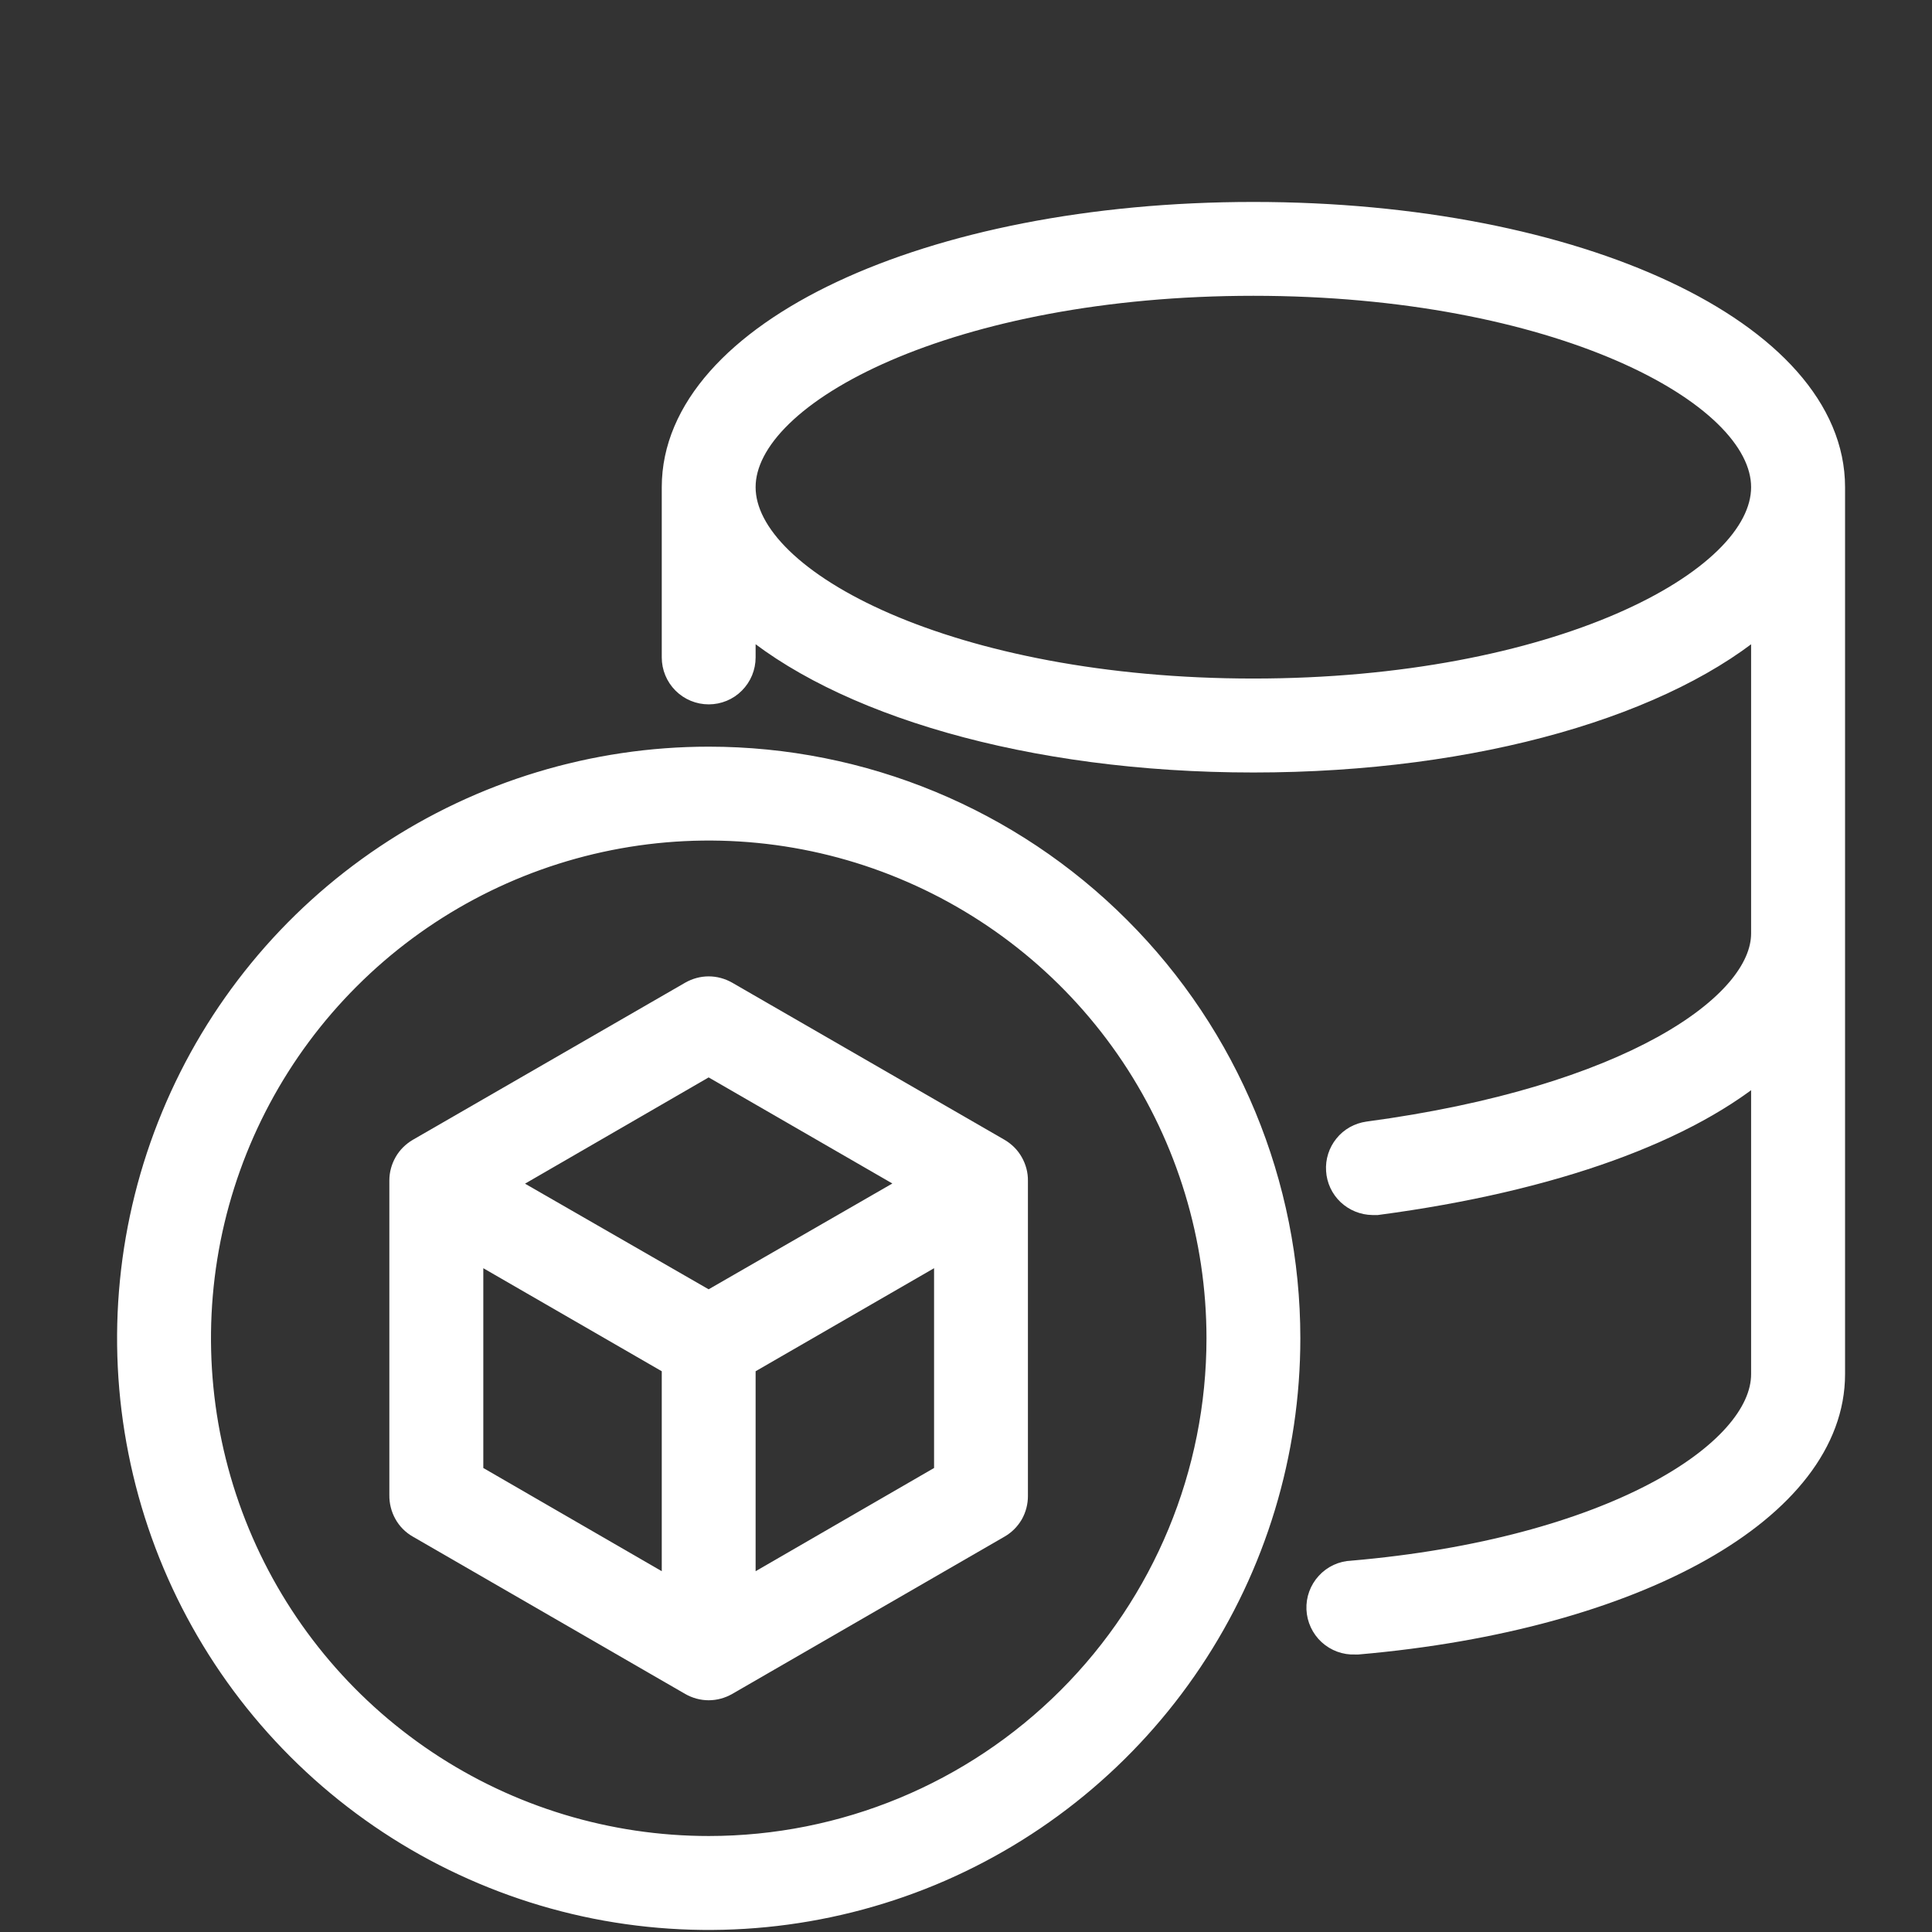
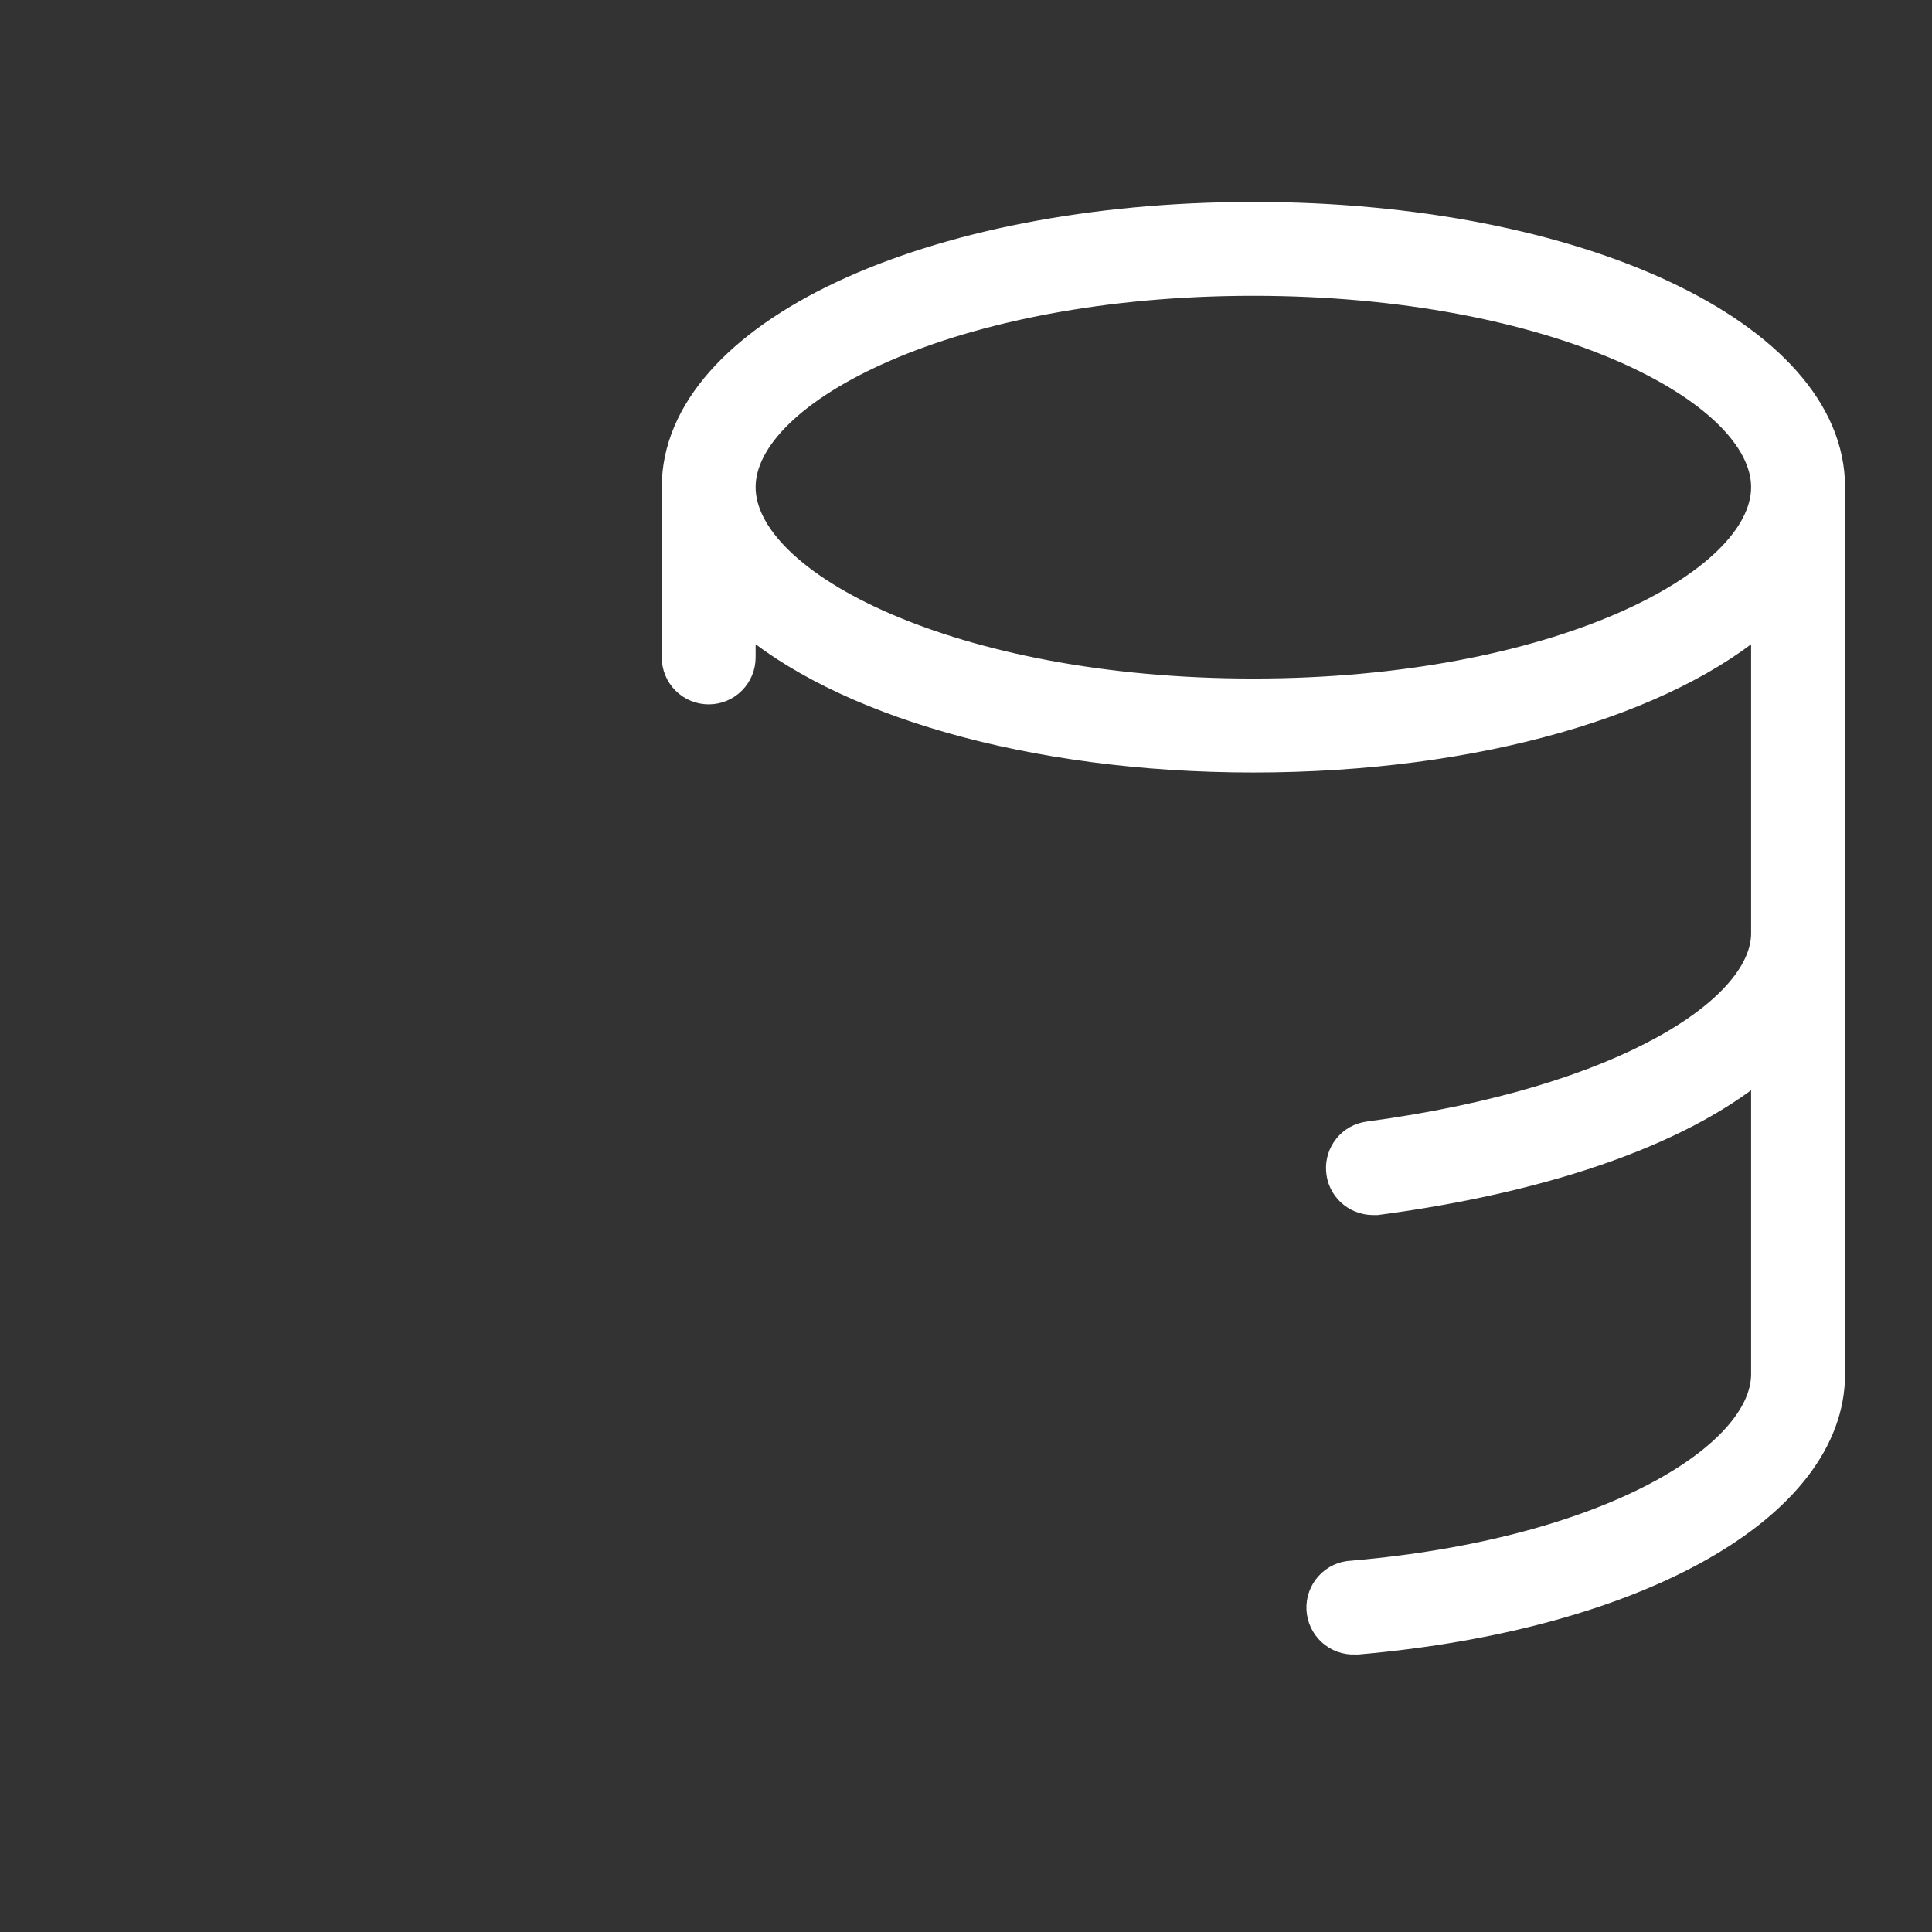
<svg xmlns="http://www.w3.org/2000/svg" width="19" height="19" viewBox="0 0 19 19" fill="none">
  <rect x="0" y="0" width="19" height="19" fill="#333333" stroke="none" />
-   <path d="M6.97 7.47C5.844 7.47 4.744 7.804 3.808 8.429C2.872 9.054 2.142 9.943 1.712 10.983C1.281 12.023 1.168 13.168 1.388 14.272C1.607 15.376 2.149 16.39 2.945 17.186C3.741 17.982 4.755 18.524 5.859 18.744C6.964 18.963 8.108 18.85 9.148 18.42C10.188 17.989 11.077 17.259 11.702 16.323C12.328 15.387 12.661 14.287 12.661 13.161C12.661 11.652 12.062 10.204 10.994 9.137C9.927 8.069 8.479 7.47 6.97 7.47ZM6.97 18.183C5.977 18.183 5.006 17.889 4.18 17.337C3.354 16.785 2.71 16.001 2.33 15.083C1.95 14.165 1.851 13.156 2.044 12.181C2.238 11.207 2.716 10.312 3.419 9.61C4.121 8.908 5.016 8.43 5.99 8.236C6.964 8.042 7.974 8.141 8.892 8.522C9.809 8.902 10.594 9.545 11.146 10.371C11.697 11.197 11.992 12.168 11.992 13.161C11.992 14.493 11.463 15.771 10.521 16.712C9.579 17.654 8.302 18.183 6.97 18.183Z" fill="white" stroke="white" stroke-width="0.254" />
-   <path d="M9.815 11.319L7.137 9.774C7.086 9.745 7.028 9.729 6.969 9.729C6.911 9.729 6.853 9.745 6.802 9.774L4.124 11.319C4.073 11.349 4.03 11.391 4.001 11.442C3.972 11.493 3.956 11.55 3.956 11.609V14.704C3.955 14.764 3.97 14.824 3.999 14.876C4.028 14.929 4.071 14.972 4.124 15.002L6.802 16.549C6.853 16.578 6.911 16.594 6.969 16.594C7.028 16.594 7.086 16.578 7.137 16.549L9.815 15.002C9.866 14.973 9.908 14.931 9.938 14.88C9.967 14.829 9.982 14.771 9.982 14.713V11.611C9.983 11.552 9.967 11.494 9.938 11.443C9.909 11.391 9.866 11.349 9.815 11.319ZM6.969 10.449L9.03 11.639L6.969 12.826L4.909 11.641L6.969 10.449ZM4.626 12.252L6.635 13.412V15.672L4.626 14.51V12.252ZM7.304 15.672V13.412L9.313 12.252V14.51L7.304 15.672Z" fill="white" stroke="white" stroke-width="0.254" />
  <path d="M12.326 2.113C9.134 2.113 6.635 3.285 6.635 4.791V6.465C6.635 6.554 6.67 6.639 6.733 6.702C6.796 6.765 6.881 6.8 6.97 6.8C7.058 6.8 7.144 6.765 7.206 6.702C7.269 6.639 7.304 6.554 7.304 6.465V6.07C8.255 6.907 10.127 7.47 12.326 7.47C14.526 7.47 16.397 6.91 17.348 6.07V9.18C17.348 9.904 16.009 10.814 13.455 11.156C13.371 11.168 13.295 11.21 13.242 11.276C13.189 11.341 13.162 11.425 13.168 11.509C13.173 11.593 13.21 11.672 13.271 11.73C13.333 11.788 13.414 11.821 13.498 11.822H13.542C15.283 11.591 16.607 11.102 17.348 10.458V13.514C17.348 14.306 15.832 15.257 13.296 15.475C13.207 15.478 13.123 15.517 13.063 15.583C13.003 15.648 12.971 15.735 12.975 15.824C12.979 15.912 13.018 15.996 13.083 16.056C13.149 16.116 13.235 16.148 13.324 16.144H13.352C16.099 15.905 18.018 14.825 18.018 13.514V4.791C18.018 3.285 15.519 2.113 12.326 2.113ZM12.326 6.8C9.367 6.8 7.304 5.742 7.304 4.791C7.304 3.84 9.367 2.782 12.326 2.782C15.286 2.782 17.348 3.84 17.348 4.791C17.348 5.742 15.286 6.8 12.326 6.8Z" fill="white" stroke="white" stroke-width="0.254" />
</svg>